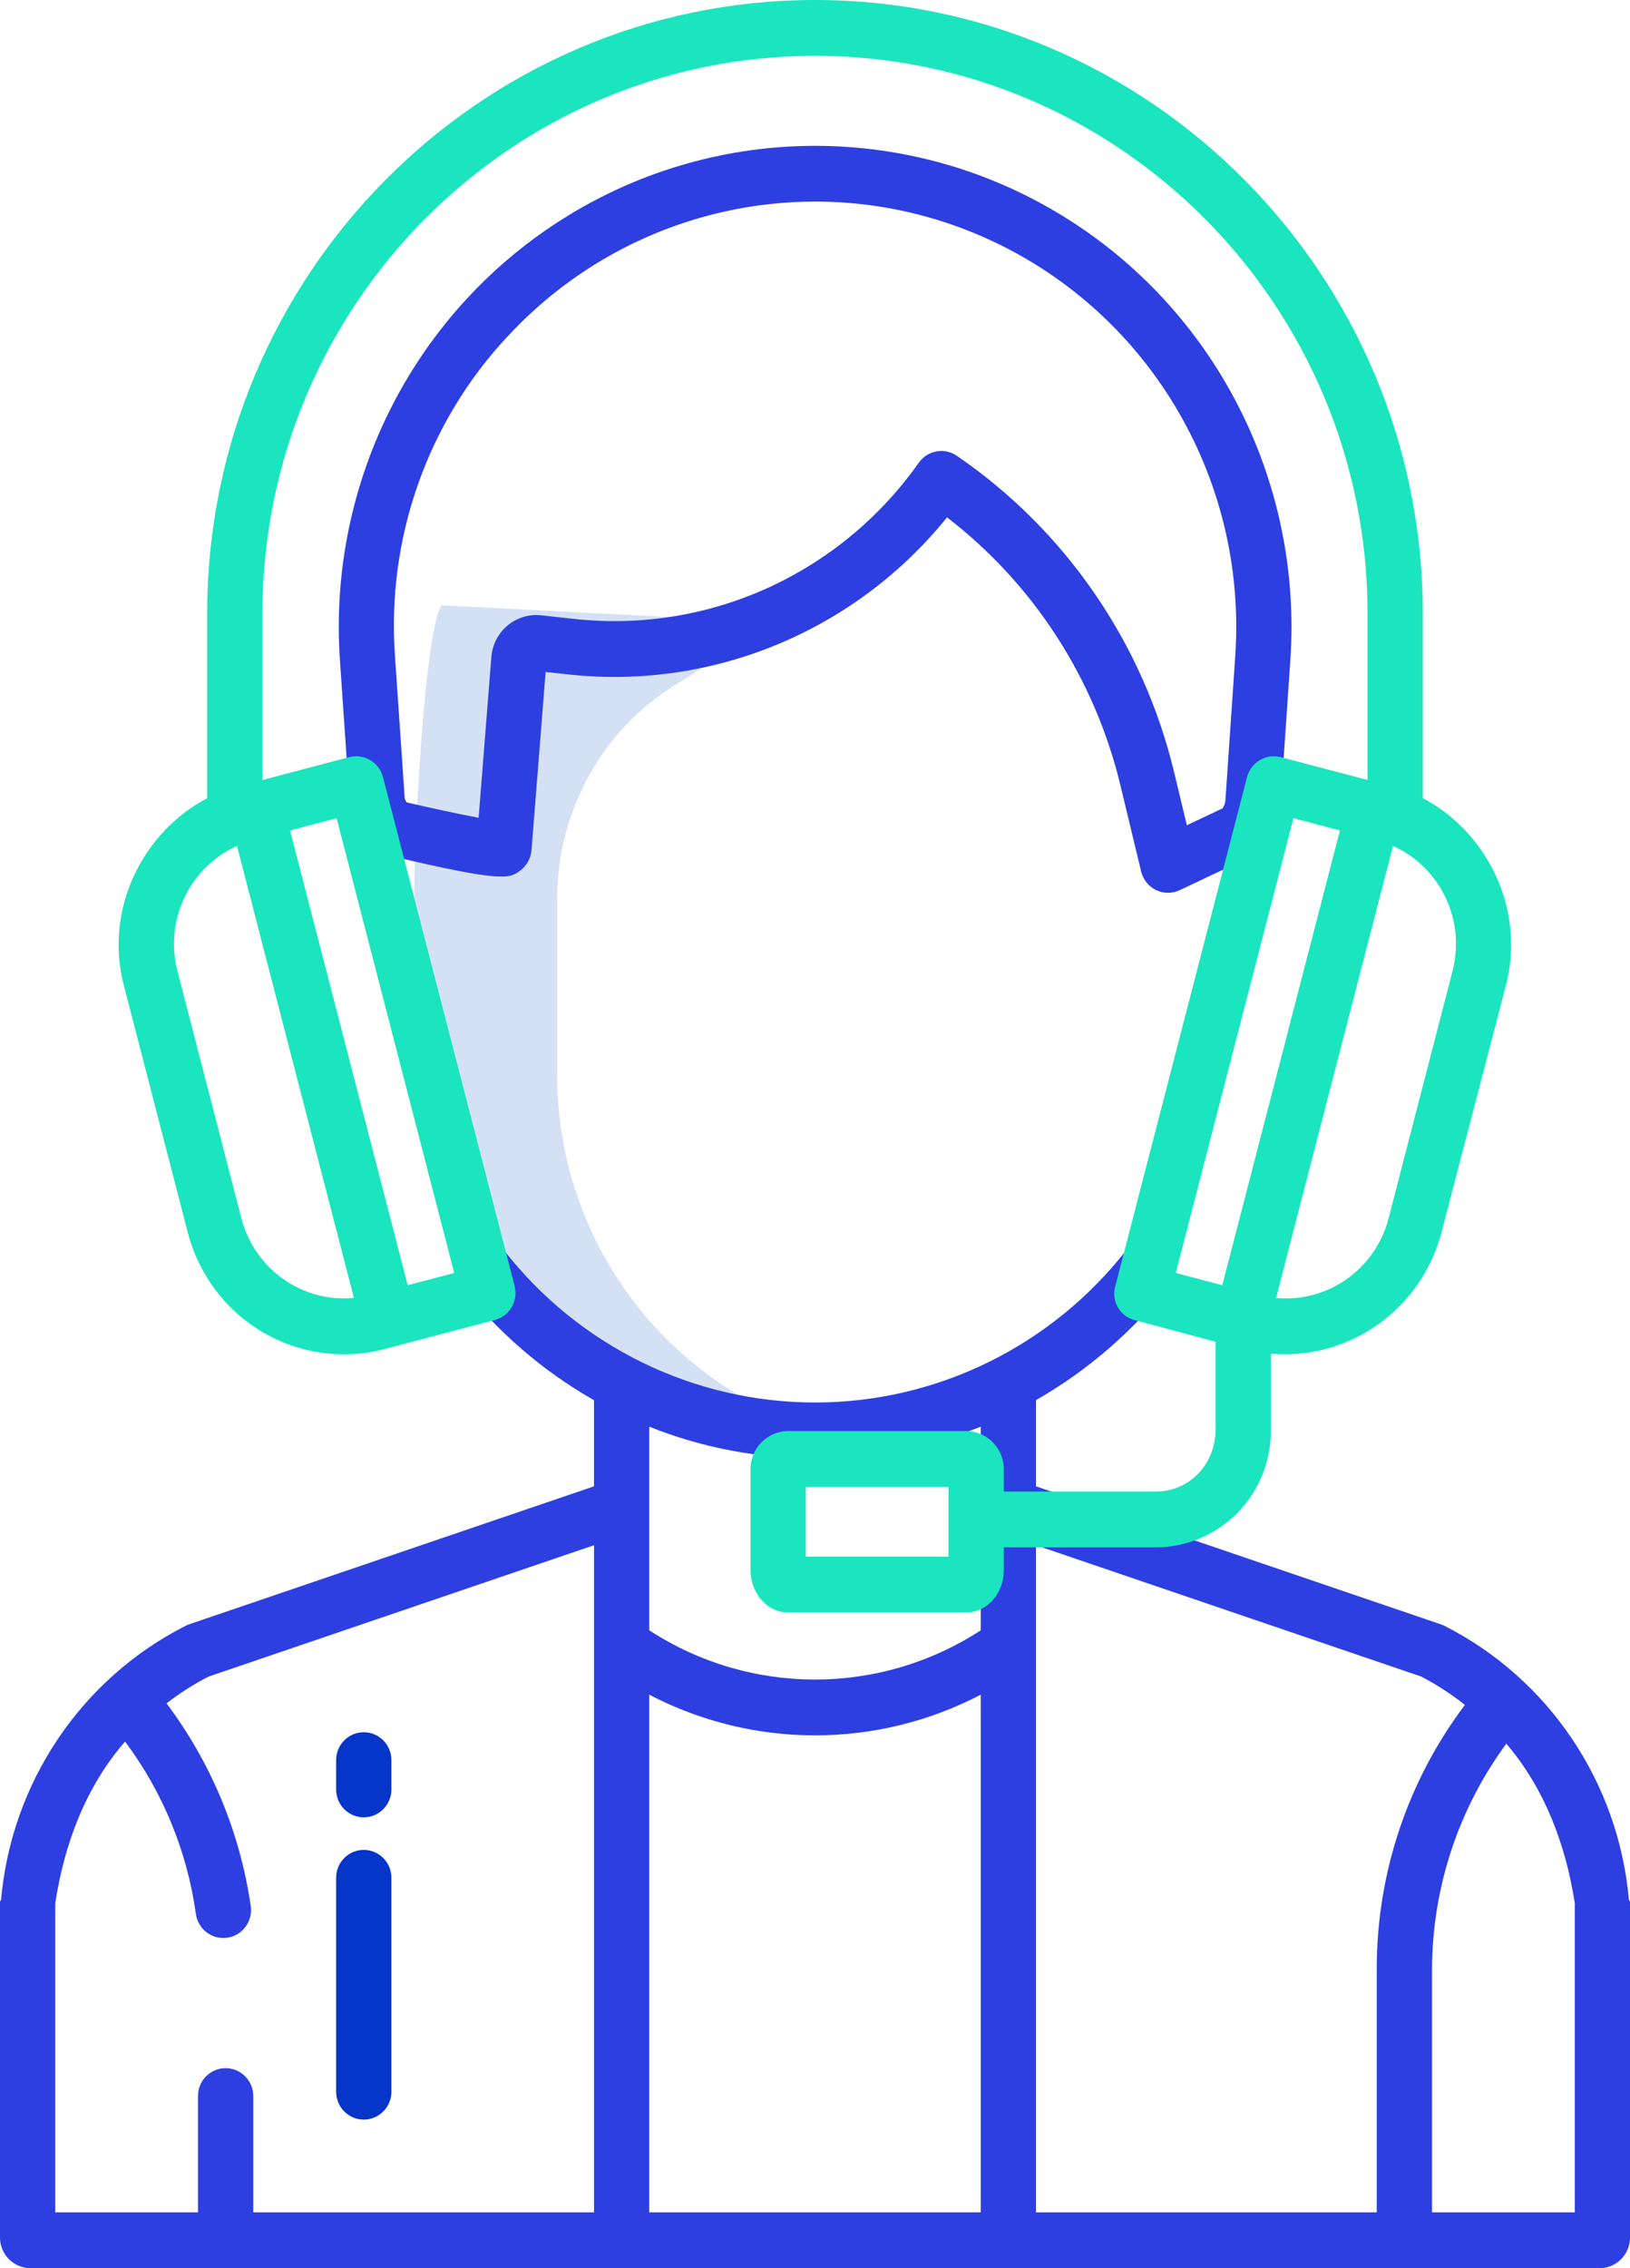
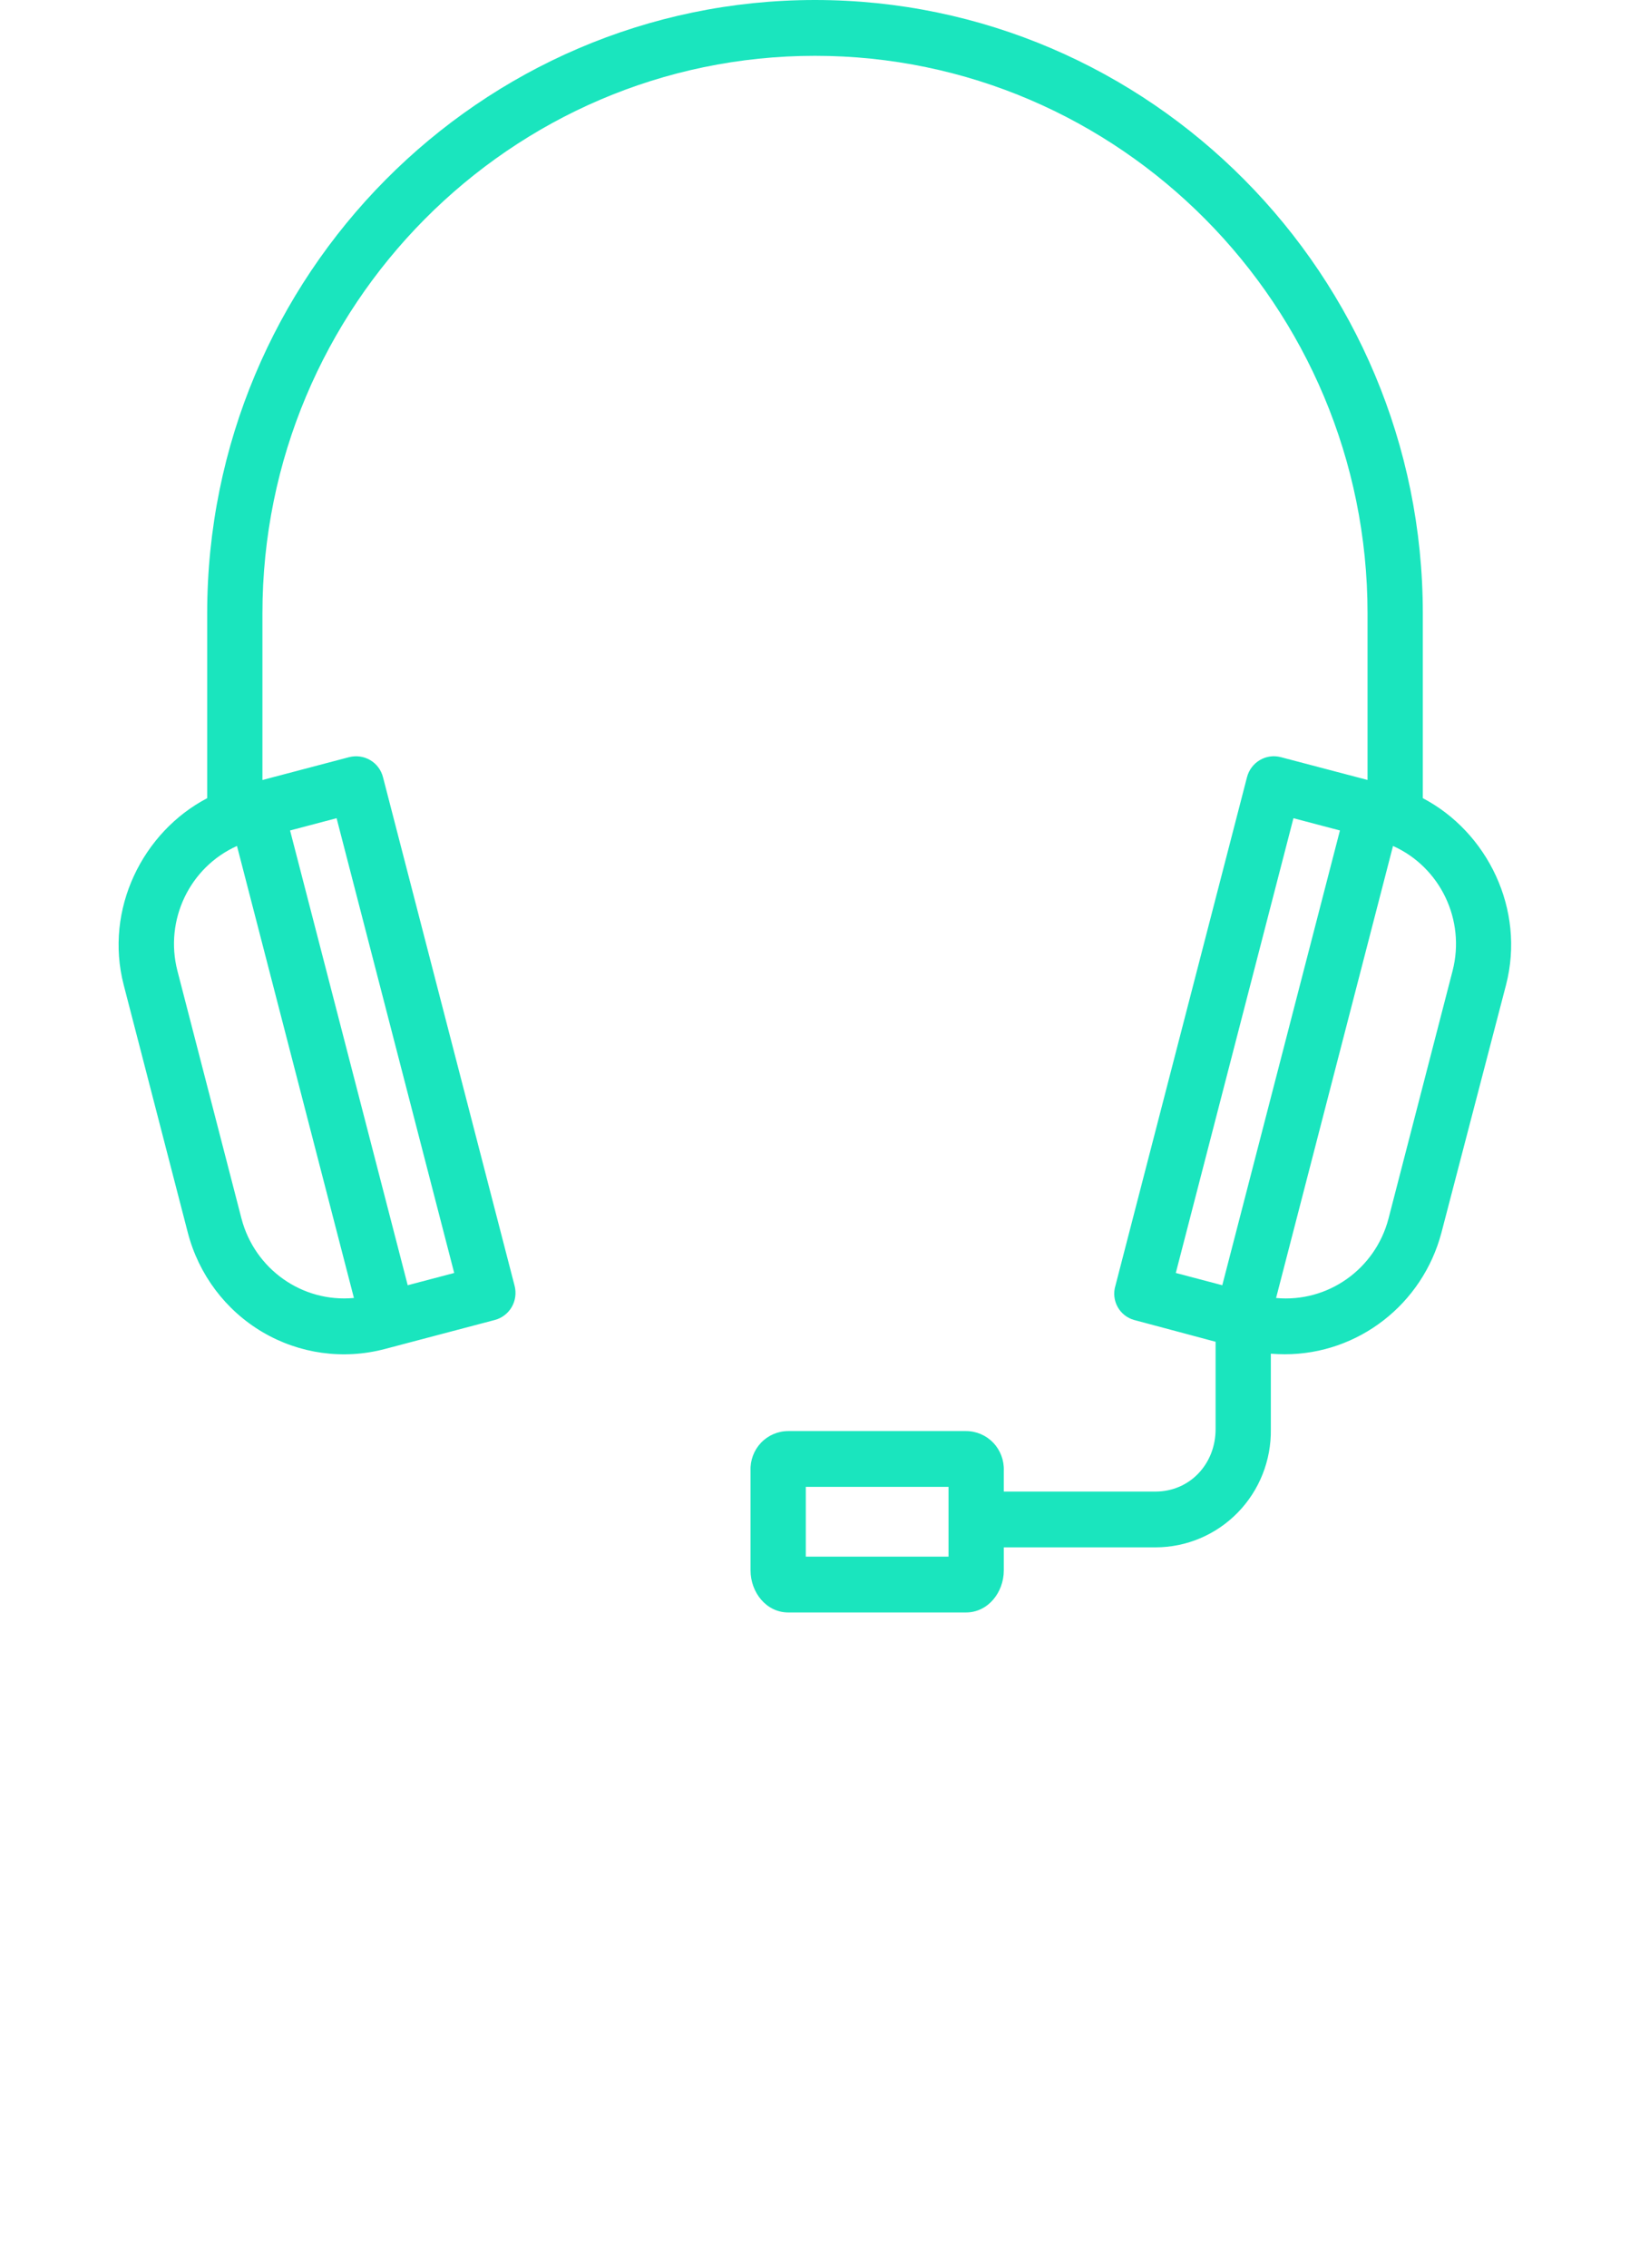
<svg xmlns="http://www.w3.org/2000/svg" width="46" height="64" viewBox="0 0 46 64">
  <g fill="none" fill-rule="evenodd">
    <g fill-rule="nonzero">
      <g>
-         <path fill="#D4E1F4" d="M18.77 37.742c-1.96-1.974-3.057-4.657-3.047-7.452v-4.9c-.002-1.166.277-2.314.813-3.346.536-1.03 1.318-1.91 2.276-2.558.211-.143.436-.284.667-.422.372-.222.582-.64.54-1.074-.016-.185-.077-.364-.177-.52l-.006-.01h-.004l-7.38-.381c-.385.736-.61 4.15-.717 6.424-.041.862-.04 1.561-.04 1.886v2.902l1.911 7.47.007-.005c1.073 1.375 2.427 2.499 3.971 3.294l.114.06c1.65.825 3.466 1.253 5.307 1.25h.07c-1.626-.504-3.105-1.403-4.305-2.618z" transform="translate(-612 -189) translate(612 189)" />
        <g>
-           <path fill="#2D3FE1" d="M10.822 19.964c.057.03.116.051.178.066 3.216.763 3.379.643 3.675.425.188-.138.306-.352.325-.586l.398-5.024.658.072c4.07.438 8.084-1.23 10.67-4.434 2.445 1.882 4.174 4.556 4.896 7.573l.582 2.42c.055.229.209.421.42.524.21.102.456.103.668.003l2.01-.95c.075-.035.143-.081.202-.137.373-.35.599-.83.633-1.343l.278-4.064c.346-5.061-2.132-9.895-6.424-12.531-4.292-2.637-9.682-2.637-13.974 0-4.292 2.636-6.77 7.47-6.424 12.53l.273 3.99c.044.624.407 1.179.956 1.466zm3.496-14.578C17.75 1.672 23.128.543 27.74 2.568c4.614 2.025 7.466 6.764 7.12 11.832l-.278 4.066c-.006.082-.033.16-.08.228l-1.008.476-.357-1.486c-.873-3.646-3.06-6.833-6.134-8.938-.351-.241-.828-.154-1.074.195-2.209 3.132-5.92 4.818-9.706 4.41l-.954-.104c-.34-.037-.682.067-.946.288-.264.221-.429.54-.456.886l-.36 4.538c-.538-.099-1.32-.267-2.023-.432-.037-.036-.06-.086-.064-.138l-.273-3.989c-.24-3.32.909-6.59 3.169-9.014zM40.76 41.758c-.035-.016-.07-.03-.105-.042l-11.418-3.891v-2.433c1.468-.84 2.76-1.961 3.803-3.3l-1.225-.97c-2.116 2.731-5.358 4.33-8.792 4.337-3.435.006-6.683-1.58-8.809-4.305l-1.225.976c1.036 1.325 2.317 2.434 3.774 3.264v2.43L5.338 41.717c-.033.012-.066.026-.098.042C2.296 43.25.326 46.174.03 49.486c-.001.022-.03.044-.03.066v9.51c.024.453.388.81.837.823h44.326c.449-.012.813-.37.837-.823v-9.51c0-.022-.03-.044-.031-.066-.296-3.313-2.266-6.236-5.21-7.728zm-.657 1.432c.437.227.852.495 1.238.802-1.609 2.132-2.483 4.737-2.488 7.418v6.9h-9.616V39.487l10.866 3.703zm-21.781.513c2.934 1.531 6.422 1.531 9.356 0V58.31h-9.356V43.703zm4.675-6.67c1.602.006 3.191-.298 4.681-.893v5.747c-2.849 1.852-6.507 1.852-9.356 0v-5.746c1.488.595 3.075.897 4.675.892zM1.56 49.585c.26-1.704.875-3.3 1.969-4.559 1.066 1.425 1.754 3.1 2 4.87.063.429.457.726.883.665.425-.06.723-.456.666-.886-.302-2.081-1.12-4.051-2.378-5.727.373-.289.77-.542 1.19-.757l10.874-3.705V58.31H7.147v-3.283c0-.208-.082-.408-.228-.555-.145-.147-.343-.23-.549-.23h-.005c-.207 0-.404.083-.55.23-.146.147-.227.347-.227.555v3.283H1.559v-8.725zm42.882 8.725h-4.029v-6.9c.016-2.28.75-4.495 2.097-6.325 1.066 1.25 1.672 2.822 1.932 4.5v8.725z" transform="translate(-612 -189) translate(612 189) translate(0 4.115)" />
-           <path fill="#0635C9" d="M10.266 47.164c.43 0 .78-.352.78-.787v-.827c0-.435-.35-.787-.78-.787-.431 0-.78.352-.78.787v.827c0 .435.349.787.78.787zM10.266 55.693c.43 0 .78-.352.78-.787V48.87c0-.435-.35-.787-.78-.787-.431 0-.78.352-.78.787v6.036c0 .435.349.787.78.787z" transform="translate(-612 -189) translate(612 189) translate(0 4.115)" />
-         </g>
+           </g>
        <path fill="#1AE5BE" d="M40.153 22.522v-5.216C40.153 7.764 32.45 0 23 0S5.847 7.764 5.847 17.306v5.216c-1.819.952-2.909 3.135-2.356 5.27L5.3 34.78c.306 1.18 1.063 2.189 2.105 2.805 1.042.616 2.283.788 3.452.48l3.108-.82c.2-.053.371-.184.476-.364.104-.18.134-.395.082-.597l-3.715-14.356c-.052-.202-.181-.375-.36-.48-.18-.106-.395-.135-.598-.083l-2.444.644v-4.702C7.407 8.632 14.41 1.575 23 1.575s15.593 7.057 15.593 15.731v4.702l-2.444-.643c-.418-.111-.846.14-.957.562l-3.715 14.356c-.06.198-.037.41.062.592.099.18.266.313.462.369l2.304.616v2.467c0 .98-.726 1.76-1.697 1.76h-4.28v-.589c.011-.292-.096-.577-.297-.788-.2-.21-.478-.33-.768-.33h-5.02c-.29 0-.566.12-.767.33-.2.211-.307.496-.295.788v2.813c0 .623.446 1.187 1.062 1.187h5.02c.617 0 1.065-.564 1.065-1.187v-.65h4.28c.872 0 1.707-.352 2.32-.979.612-.626.95-1.475.936-2.355v-2.13c.13.01.274.016.395.016 2.073-.002 3.886-1.41 4.42-3.434l1.822-6.987c.553-2.135-.53-4.318-2.348-5.27zM6.814 34.381l-1.807-6.987c-.369-1.432.343-2.923 1.681-3.524l3.3 12.754c-1.458.137-2.801-.812-3.174-2.243zm6.004 1.538l-1.312.346-3.32-12.832 1.313-.346 3.319 12.832zm13.95 8.004H22.74v-1.968h4.028v1.968zm9.733-20.836l1.313.346-3.32 12.832-1.312-.346 3.32-12.832zm4.492 4.307l-1.807 6.987c-.372 1.431-1.715 2.38-3.174 2.244l3.3-12.755c1.338.602 2.05 2.093 1.681 3.524z" transform="translate(-612 -189) translate(612 189)" />
      </g>
    </g>
  </g>
</svg>